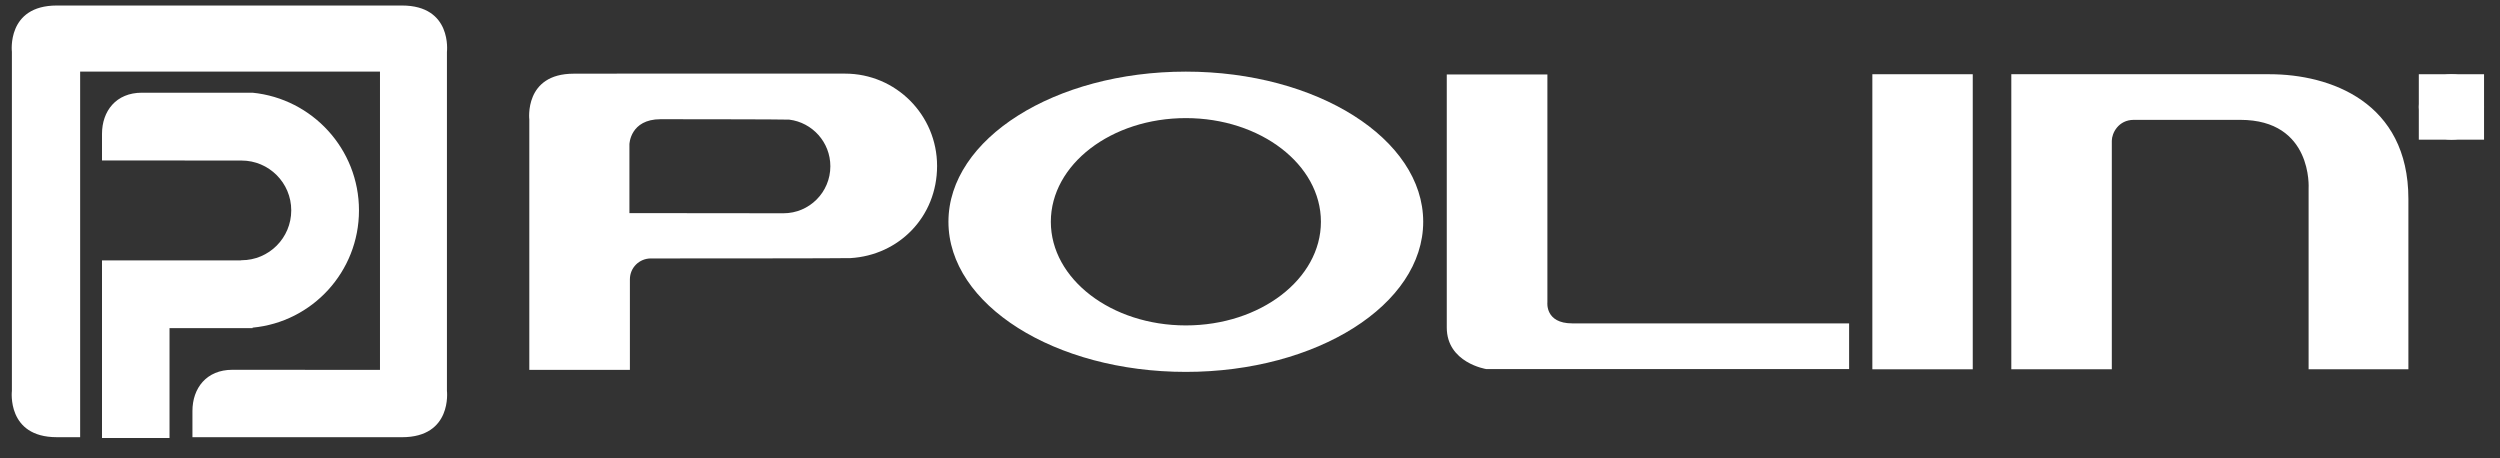
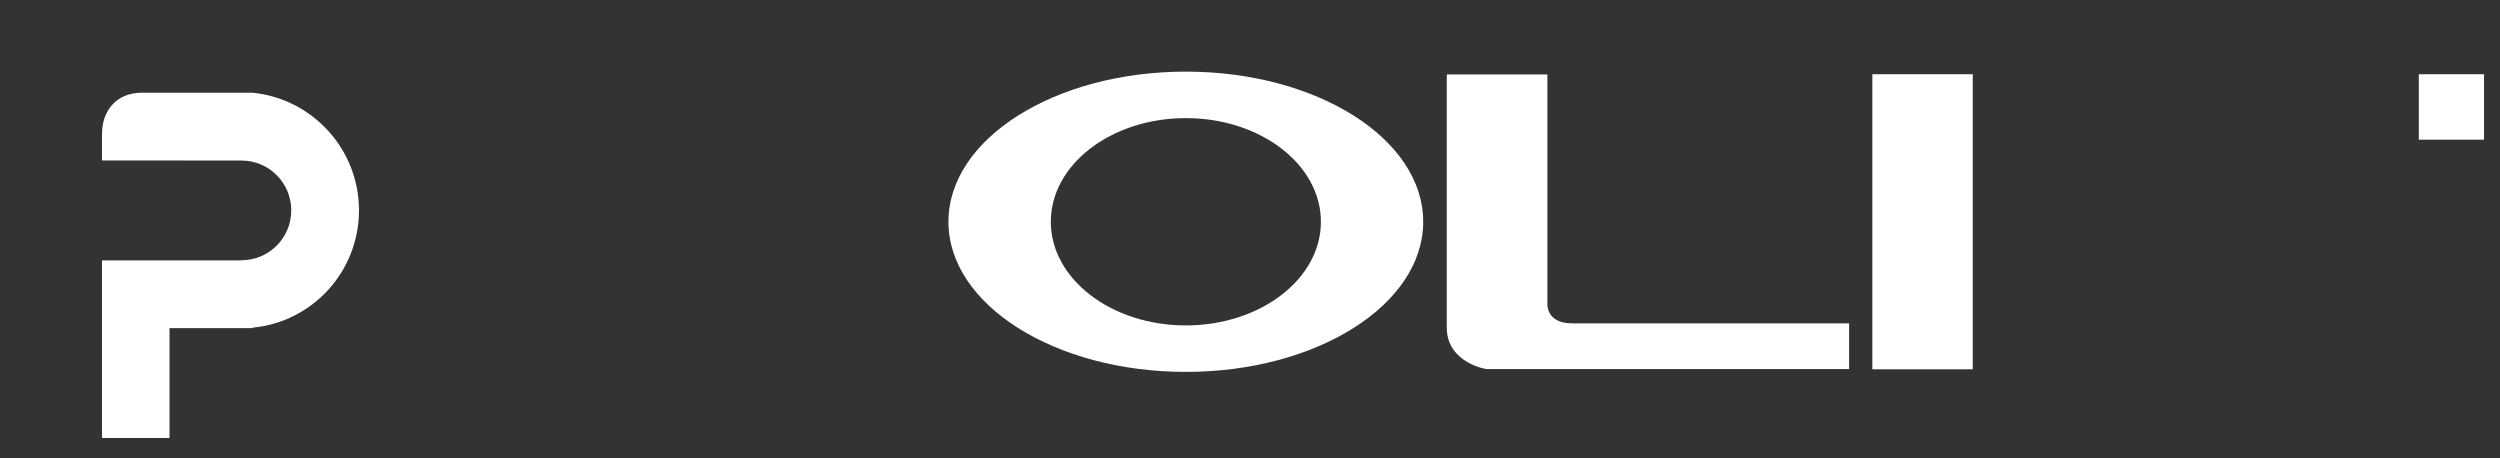
<svg xmlns="http://www.w3.org/2000/svg" width="120" height="22" viewBox="0 0 120 22" fill="none">
  <rect x="0" y="0" width="120" height="22" fill="#333333" stroke="none" />
-   <path d="M96.543 17.726V3.563H108.941C111.847 3.563 115.603 4.897 115.603 9.547V17.726H110.813V9.044C110.813 9.044 111.026 5.753 107.532 5.753H102.424C101.68 5.753 101.367 6.397 101.367 6.757V17.726H96.543Z" fill="white" style="fill:white;fill-opacity:1;" />
-   <path d="M30.212 10.229C30.212 10.229 37.545 10.237 37.607 10.237C38.85 10.237 39.857 9.227 39.857 7.981C39.857 6.829 38.995 5.879 37.882 5.742C37.797 5.725 31.709 5.722 31.709 5.722C30.244 5.722 30.212 6.923 30.212 6.923V10.227V10.229ZM25.407 17.755V5.74C25.407 5.74 25.144 3.537 27.539 3.537H29.514C29.548 3.534 29.585 3.534 29.619 3.534H40.559C42.999 3.532 44.98 5.516 44.98 7.965C44.98 10.413 43.139 12.255 40.819 12.389C40.689 12.404 32.301 12.405 32.301 12.405H31.245C30.687 12.405 30.235 12.846 30.235 13.41V17.755H25.407Z" fill="white" style="fill:white;fill-opacity:1;" />
  <path fill-rule="evenodd" clip-rule="evenodd" d="M50.44 10.645C50.44 13.392 53.343 15.62 56.921 15.62C60.5 15.62 63.404 13.392 63.404 10.645C63.404 7.897 60.502 5.669 56.921 5.669C53.341 5.669 50.44 7.897 50.44 10.645ZM45.525 10.645C45.525 6.664 50.628 3.438 56.92 3.438C63.212 3.438 68.314 6.664 68.314 10.645C68.314 14.625 63.212 17.851 56.92 17.851C50.628 17.851 45.525 14.625 45.525 10.645Z" fill="white" style="fill:white;fill-opacity:1;" />
  <path fill-rule="evenodd" clip-rule="evenodd" d="M69.445 3.573H74.275V14.516C74.275 14.516 74.158 15.522 75.466 15.522H88.757V17.714H71.334C71.334 17.714 69.445 17.415 69.445 15.722V3.575V3.573Z" fill="white" style="fill:white;fill-opacity:1;" />
  <path d="M94.692 3.563H89.873V17.726H94.692V3.563Z" fill="white" style="fill:white;fill-opacity:1;" />
  <path d="M8.137 15.749V21.023H4.896V12.499H11.544L11.594 12.491C12.912 12.491 13.98 11.42 13.98 10.098C13.98 8.777 12.912 7.706 11.594 7.706L4.896 7.701V6.427C4.896 5.334 5.568 4.45 6.811 4.45H12.124C14.988 4.737 17.231 7.154 17.231 10.098C17.231 13.042 14.988 15.46 12.124 15.727V15.749H8.137Z" fill="white" style="fill:white;fill-opacity:1;" />
-   <path d="M0.571 2.491C0.571 2.491 0.305 0.265 2.727 0.265H19.297C21.718 0.265 21.453 2.491 21.453 2.491V18.762C21.453 18.762 21.718 20.986 19.297 20.986H9.237V19.727C9.237 18.633 9.91 17.75 11.151 17.75L18.239 17.754V3.438H3.847V20.985H2.727C0.306 20.985 0.571 18.76 0.571 18.76V2.489V2.491Z" fill="white" style="fill:white;fill-opacity:1;" />
-   <path d="M119.025 4.347C118.885 4.095 118.691 3.902 118.439 3.766C118.187 3.631 117.932 3.563 117.669 3.563C117.406 3.563 117.149 3.631 116.899 3.766C116.649 3.902 116.453 4.095 116.313 4.347C116.173 4.6 116.103 4.862 116.103 5.134C116.103 5.407 116.172 5.666 116.31 5.915C116.448 6.164 116.641 6.359 116.891 6.496C117.139 6.635 117.399 6.704 117.671 6.704C117.942 6.704 118.202 6.635 118.449 6.496C118.697 6.359 118.89 6.164 119.028 5.915C119.165 5.666 119.234 5.405 119.234 5.134C119.234 4.864 119.165 4.598 119.025 4.347ZM118.803 5.785C118.687 5.993 118.526 6.154 118.319 6.27C118.112 6.385 117.894 6.443 117.669 6.443C117.444 6.443 117.226 6.385 117.019 6.27C116.812 6.154 116.65 5.993 116.535 5.785C116.42 5.577 116.363 5.361 116.363 5.134C116.363 4.908 116.422 4.687 116.539 4.478C116.655 4.268 116.818 4.106 117.027 3.993C117.236 3.879 117.45 3.823 117.669 3.823C117.888 3.823 118.102 3.879 118.311 3.993C118.52 4.105 118.682 4.266 118.799 4.478C118.916 4.687 118.975 4.907 118.975 5.134C118.975 5.362 118.918 5.577 118.803 5.785Z" fill="white" style="fill:white;fill-opacity:1;" />
-   <path d="M118.226 5.671C118.127 5.514 118.045 5.402 117.977 5.336C117.941 5.301 117.893 5.272 117.834 5.247C117.979 5.235 118.096 5.184 118.183 5.093C118.27 5.003 118.314 4.894 118.314 4.772C118.314 4.684 118.288 4.602 118.236 4.524C118.183 4.446 118.112 4.392 118.023 4.361C117.934 4.329 117.791 4.314 117.594 4.314H117.015V6.004H117.286V5.286H117.446C117.541 5.286 117.614 5.306 117.663 5.344C117.735 5.397 117.829 5.527 117.948 5.737L118.097 6.003H118.43L118.224 5.671H118.226ZM117.618 5.05H117.288V4.541H117.597C117.73 4.541 117.821 4.55 117.87 4.57C117.92 4.59 117.957 4.618 117.985 4.659C118.013 4.699 118.027 4.744 118.027 4.793C118.027 4.871 117.999 4.933 117.941 4.979C117.883 5.027 117.776 5.05 117.618 5.05Z" fill="white" style="fill:white;fill-opacity:1;" />
  <path d="M119.234 3.563H116.103V6.704H119.234V3.563Z" fill="white" style="fill:white;fill-opacity:1;" />
</svg>